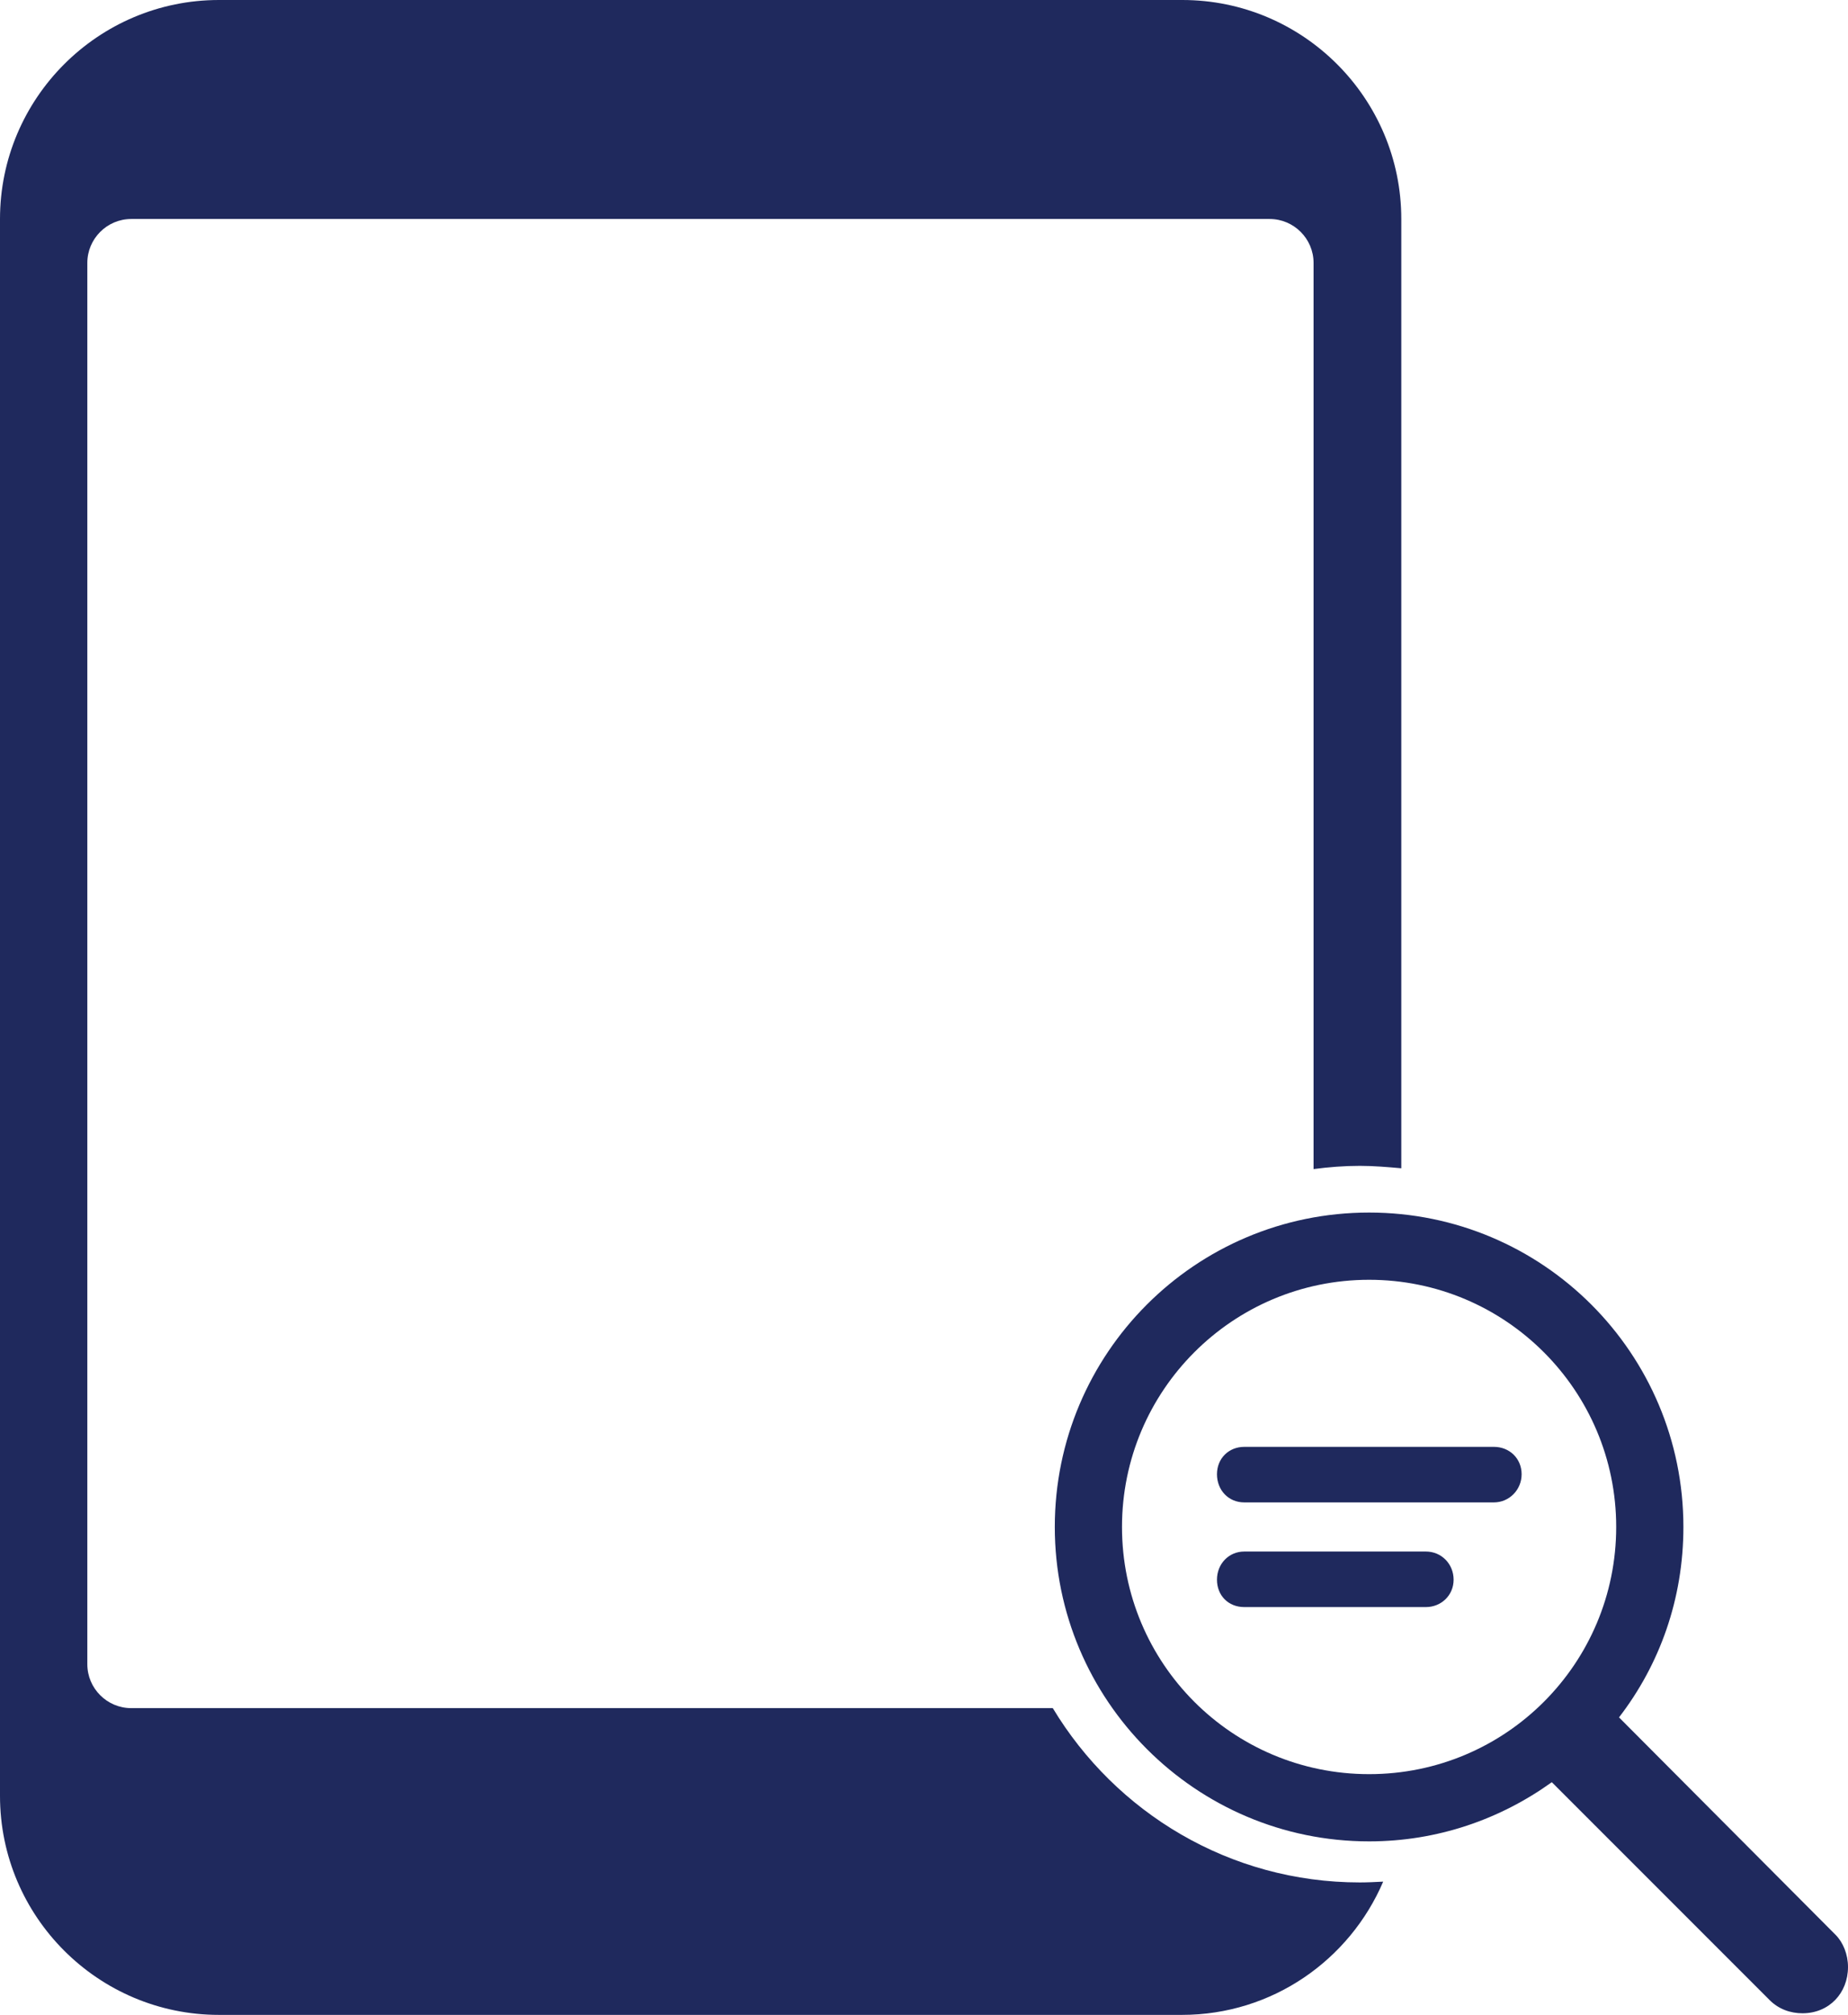
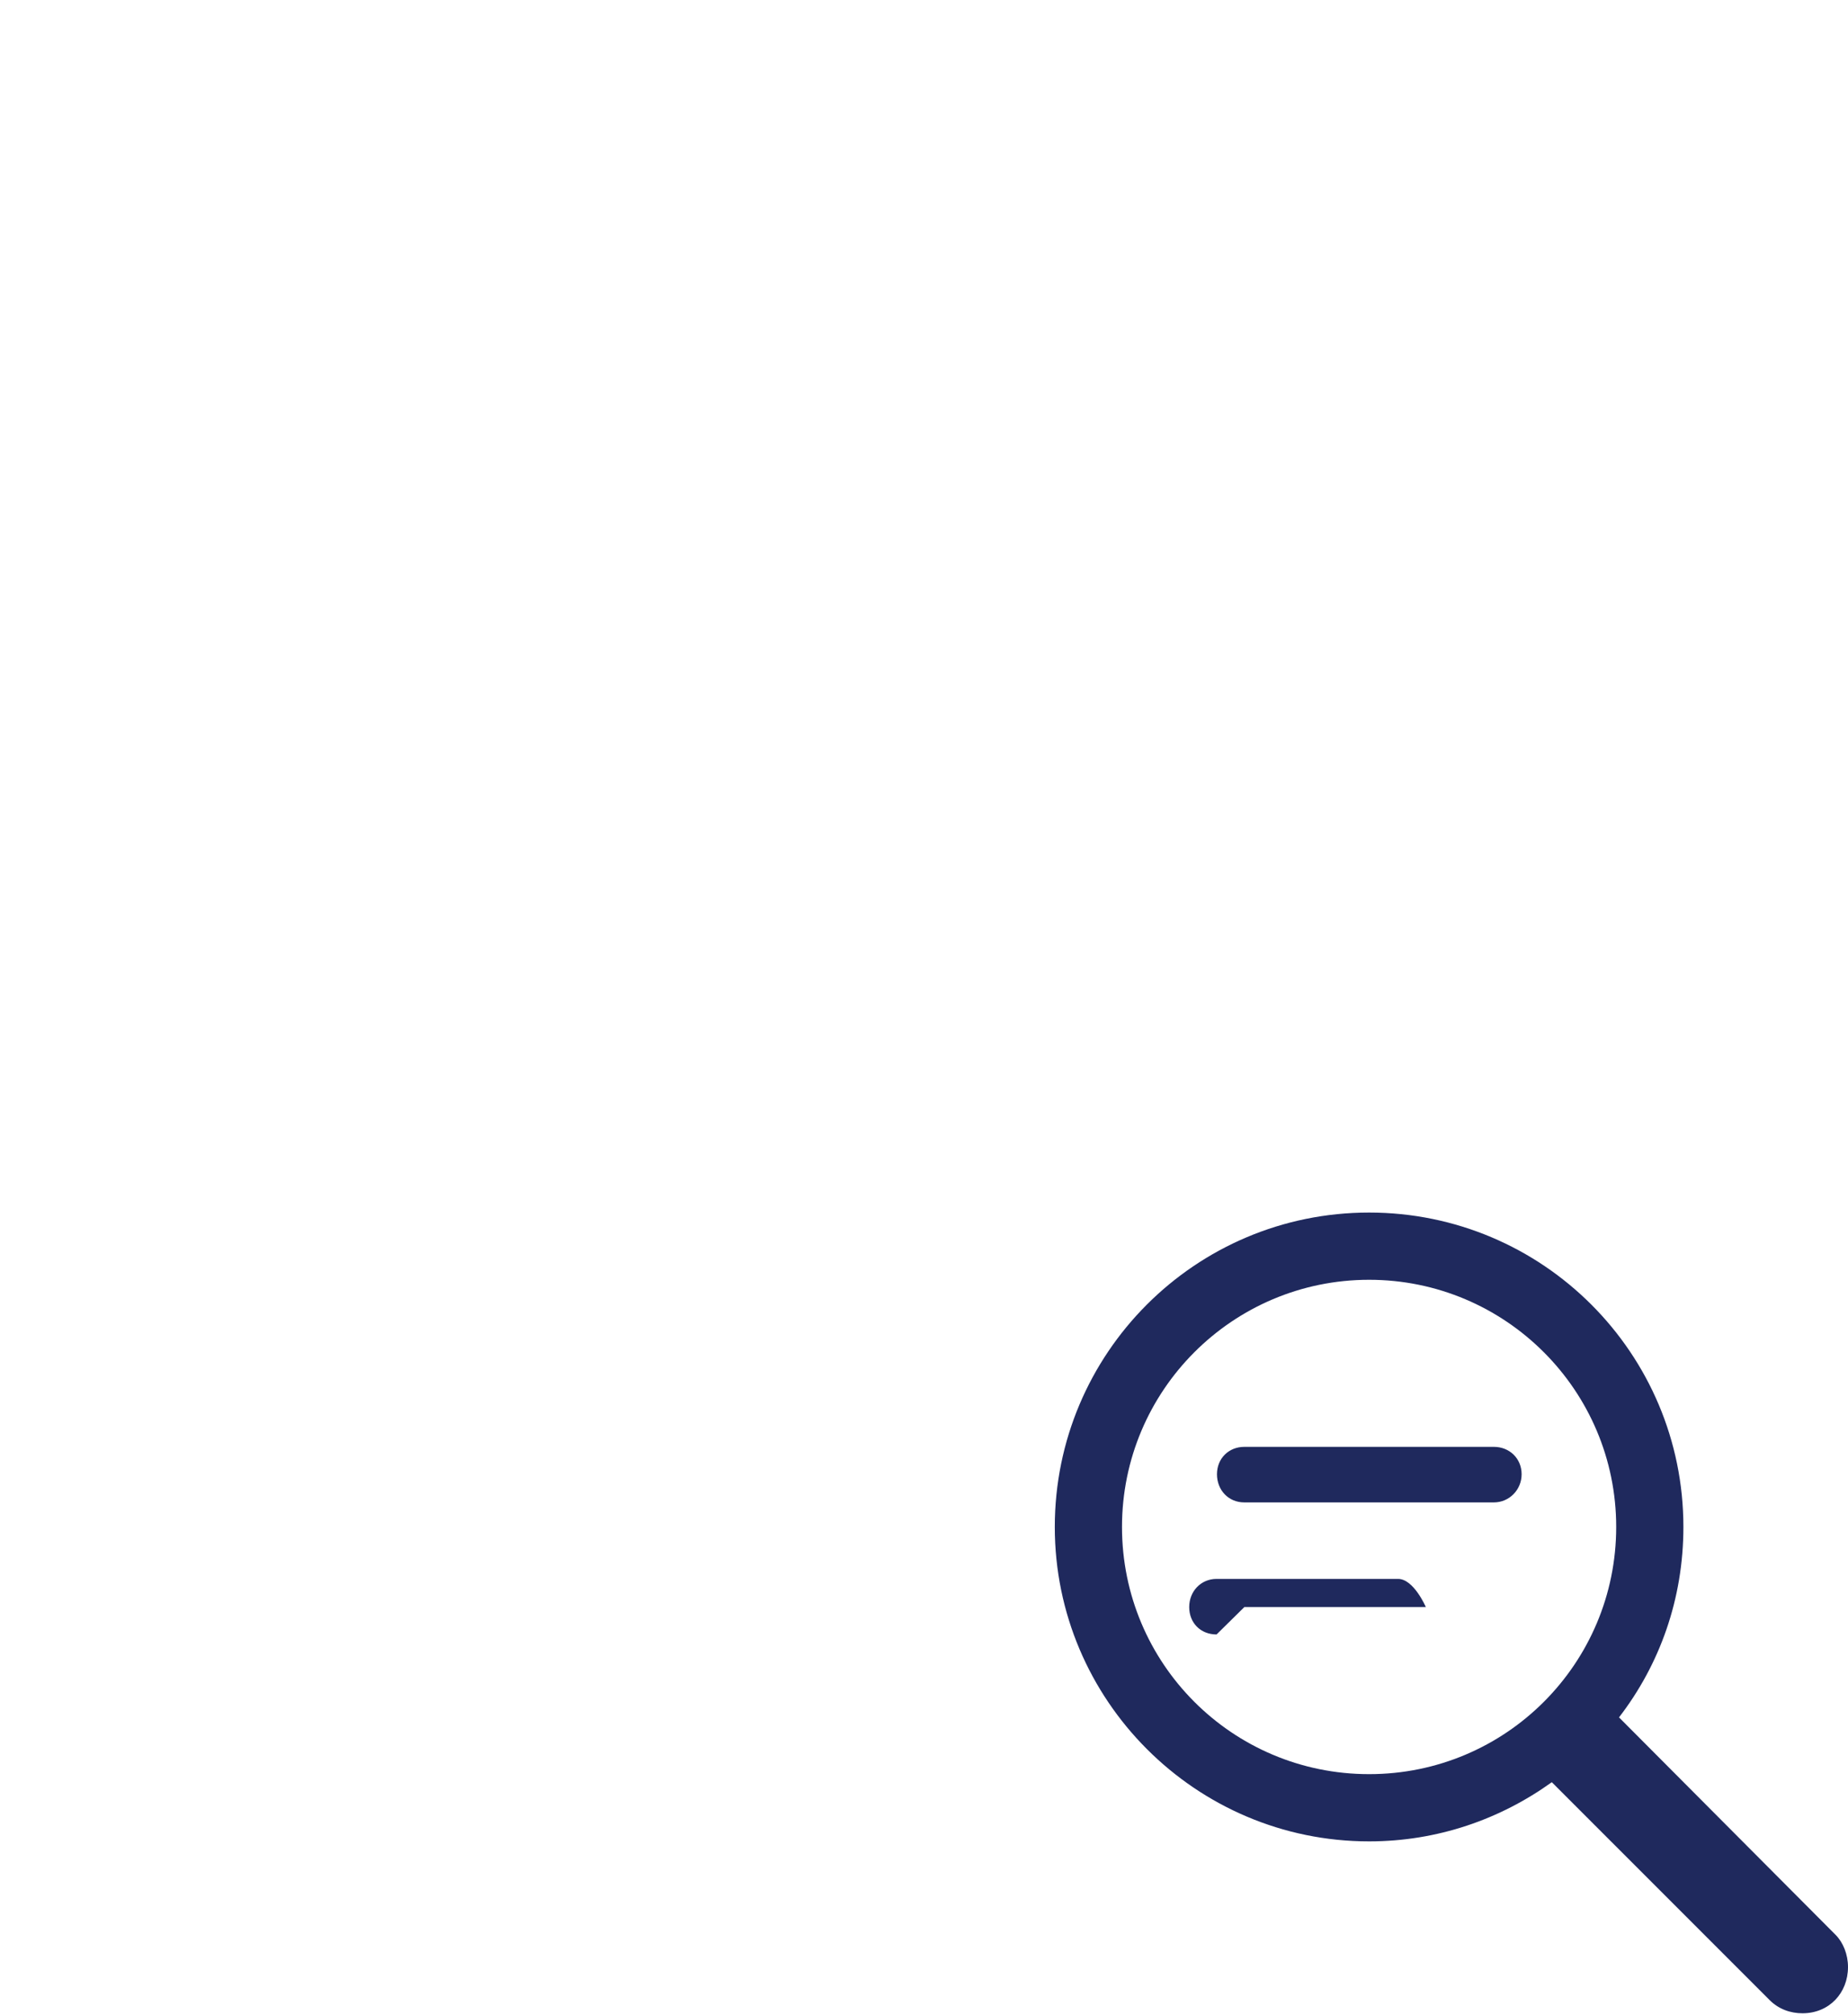
<svg xmlns="http://www.w3.org/2000/svg" id="Calque_1" data-name="Calque 1" viewBox="0 0 45.92 50.05">
  <defs>
    <style>
      .cls-1 {
        fill: #1f295d;
      }
    </style>
  </defs>
-   <path class="cls-1" d="m26.21,37.93c0,4.3,3.5,7.81,7.81,7.81,1.7,0,3.26-.55,4.54-1.47l5.41,5.41c.23.23.52.33.82.33.66,0,1.13-.5,1.13-1.15,0-.31-.12-.61-.31-.8l-5.38-5.4c1.01-1.31,1.6-2.94,1.6-4.73,0-4.31-3.49-7.81-7.81-7.81s-7.81,3.5-7.81,7.81Zm1.67,0c0-3.39,2.75-6.14,6.14-6.14s6.14,2.75,6.14,6.14-2.74,6.14-6.14,6.14-6.14-2.75-6.14-6.14Zm3.04-.61h6.2c.38,0,.69-.31.69-.7s-.3-.68-.69-.68h-6.2c-.39,0-.68.29-.68.68s.28.7.68.7Zm0,2.6h4.51c.38,0,.69-.29.69-.68s-.3-.7-.69-.7h-4.51c-.39,0-.68.31-.68.7s.28.68.68.68Z" />
-   <path class="cls-1" d="m33.79,46.76c-3.24,0-6.07-1.74-7.63-4.33H3.26c-.6,0-1.09-.49-1.09-1.09V6.53c0-.6.49-1.09,1.09-1.09h28.29c.6,0,1.09.49,1.09,1.09v22.51c.38-.05.76-.08,1.15-.08.35,0,.69.03,1.03.06V5.44c0-3-2.44-5.44-5.44-5.44H5.44C2.44,0,0,2.44,0,5.44v39.17c0,3,2.44,5.44,5.44,5.44h23.93c2.25,0,4.17-1.37,5-3.31-.2.01-.39.02-.59.02Z" />
+   <path class="cls-1" d="m26.21,37.93c0,4.3,3.5,7.81,7.81,7.81,1.7,0,3.26-.55,4.54-1.47l5.41,5.41c.23.23.52.33.82.33.66,0,1.13-.5,1.13-1.15,0-.31-.12-.61-.31-.8l-5.38-5.4c1.01-1.31,1.6-2.94,1.6-4.73,0-4.31-3.49-7.81-7.81-7.81s-7.81,3.5-7.81,7.81Zm1.67,0c0-3.39,2.75-6.14,6.14-6.14s6.14,2.75,6.14,6.14-2.74,6.14-6.14,6.14-6.14-2.75-6.14-6.14Zm3.04-.61h6.2c.38,0,.69-.31.69-.7s-.3-.68-.69-.68h-6.2c-.39,0-.68.29-.68.68s.28.7.68.7Zm0,2.6h4.51s-.3-.7-.69-.7h-4.51c-.39,0-.68.31-.68.7s.28.68.68.68Z" />
</svg>